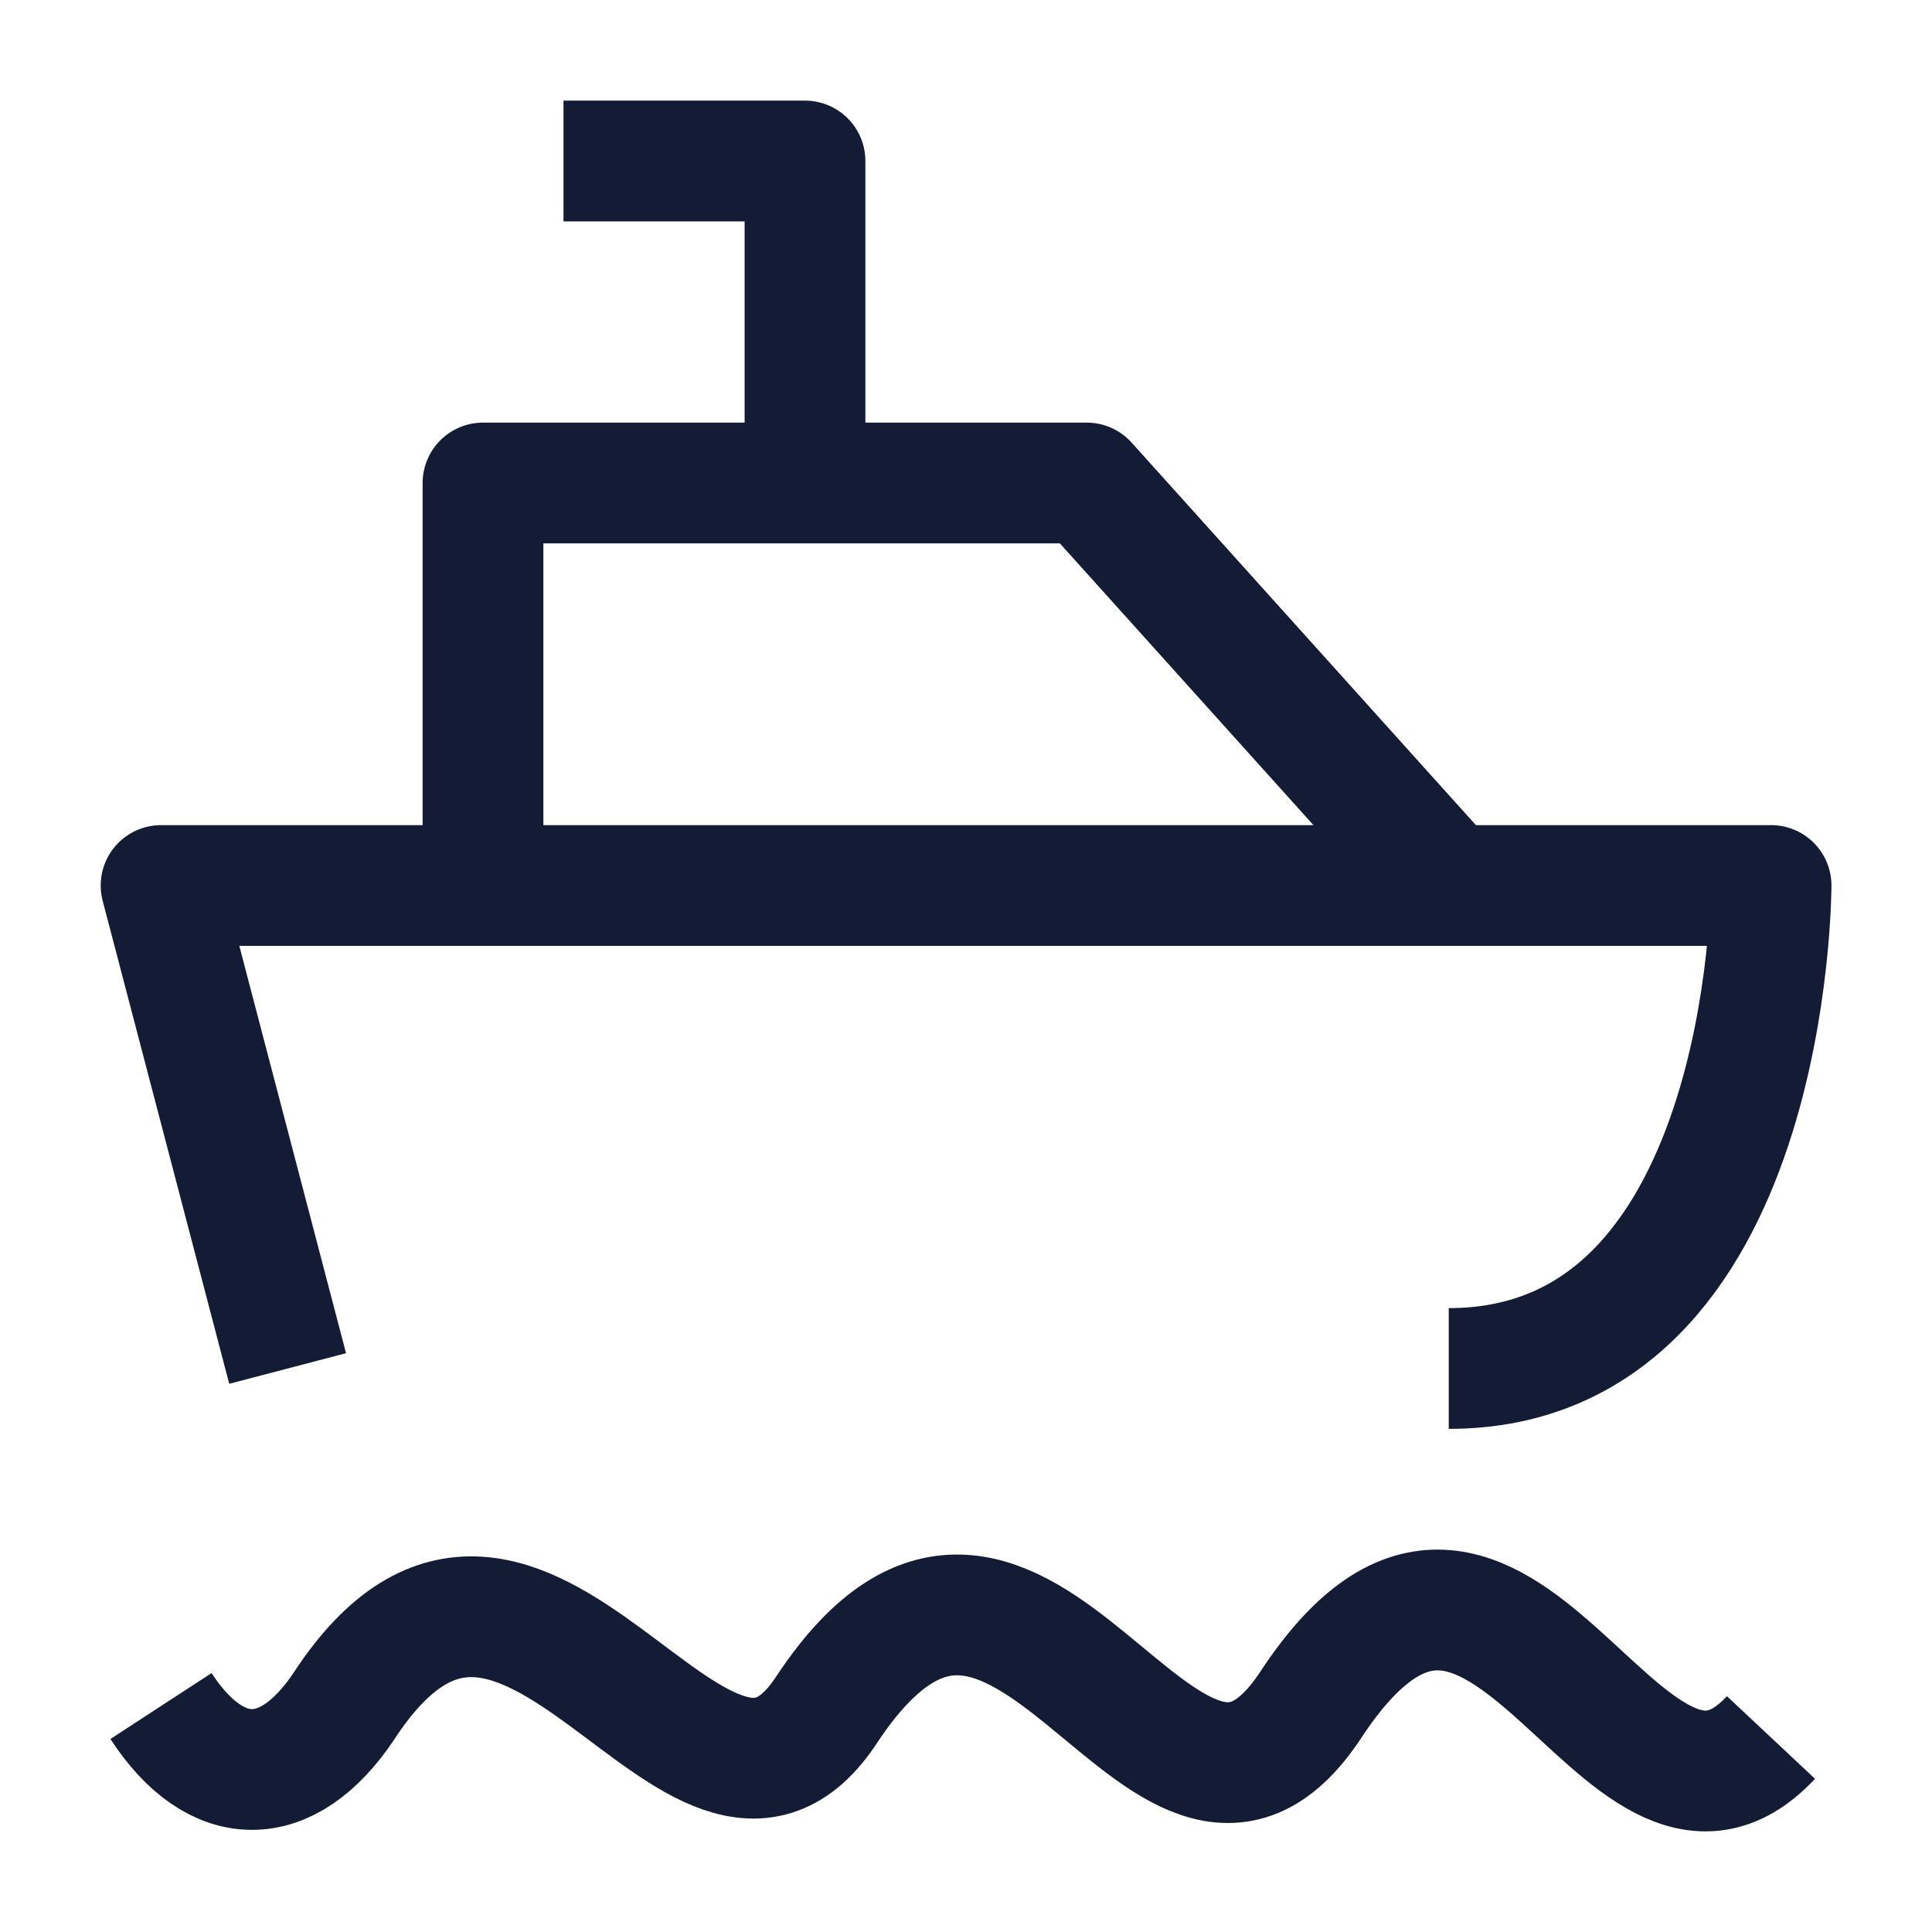
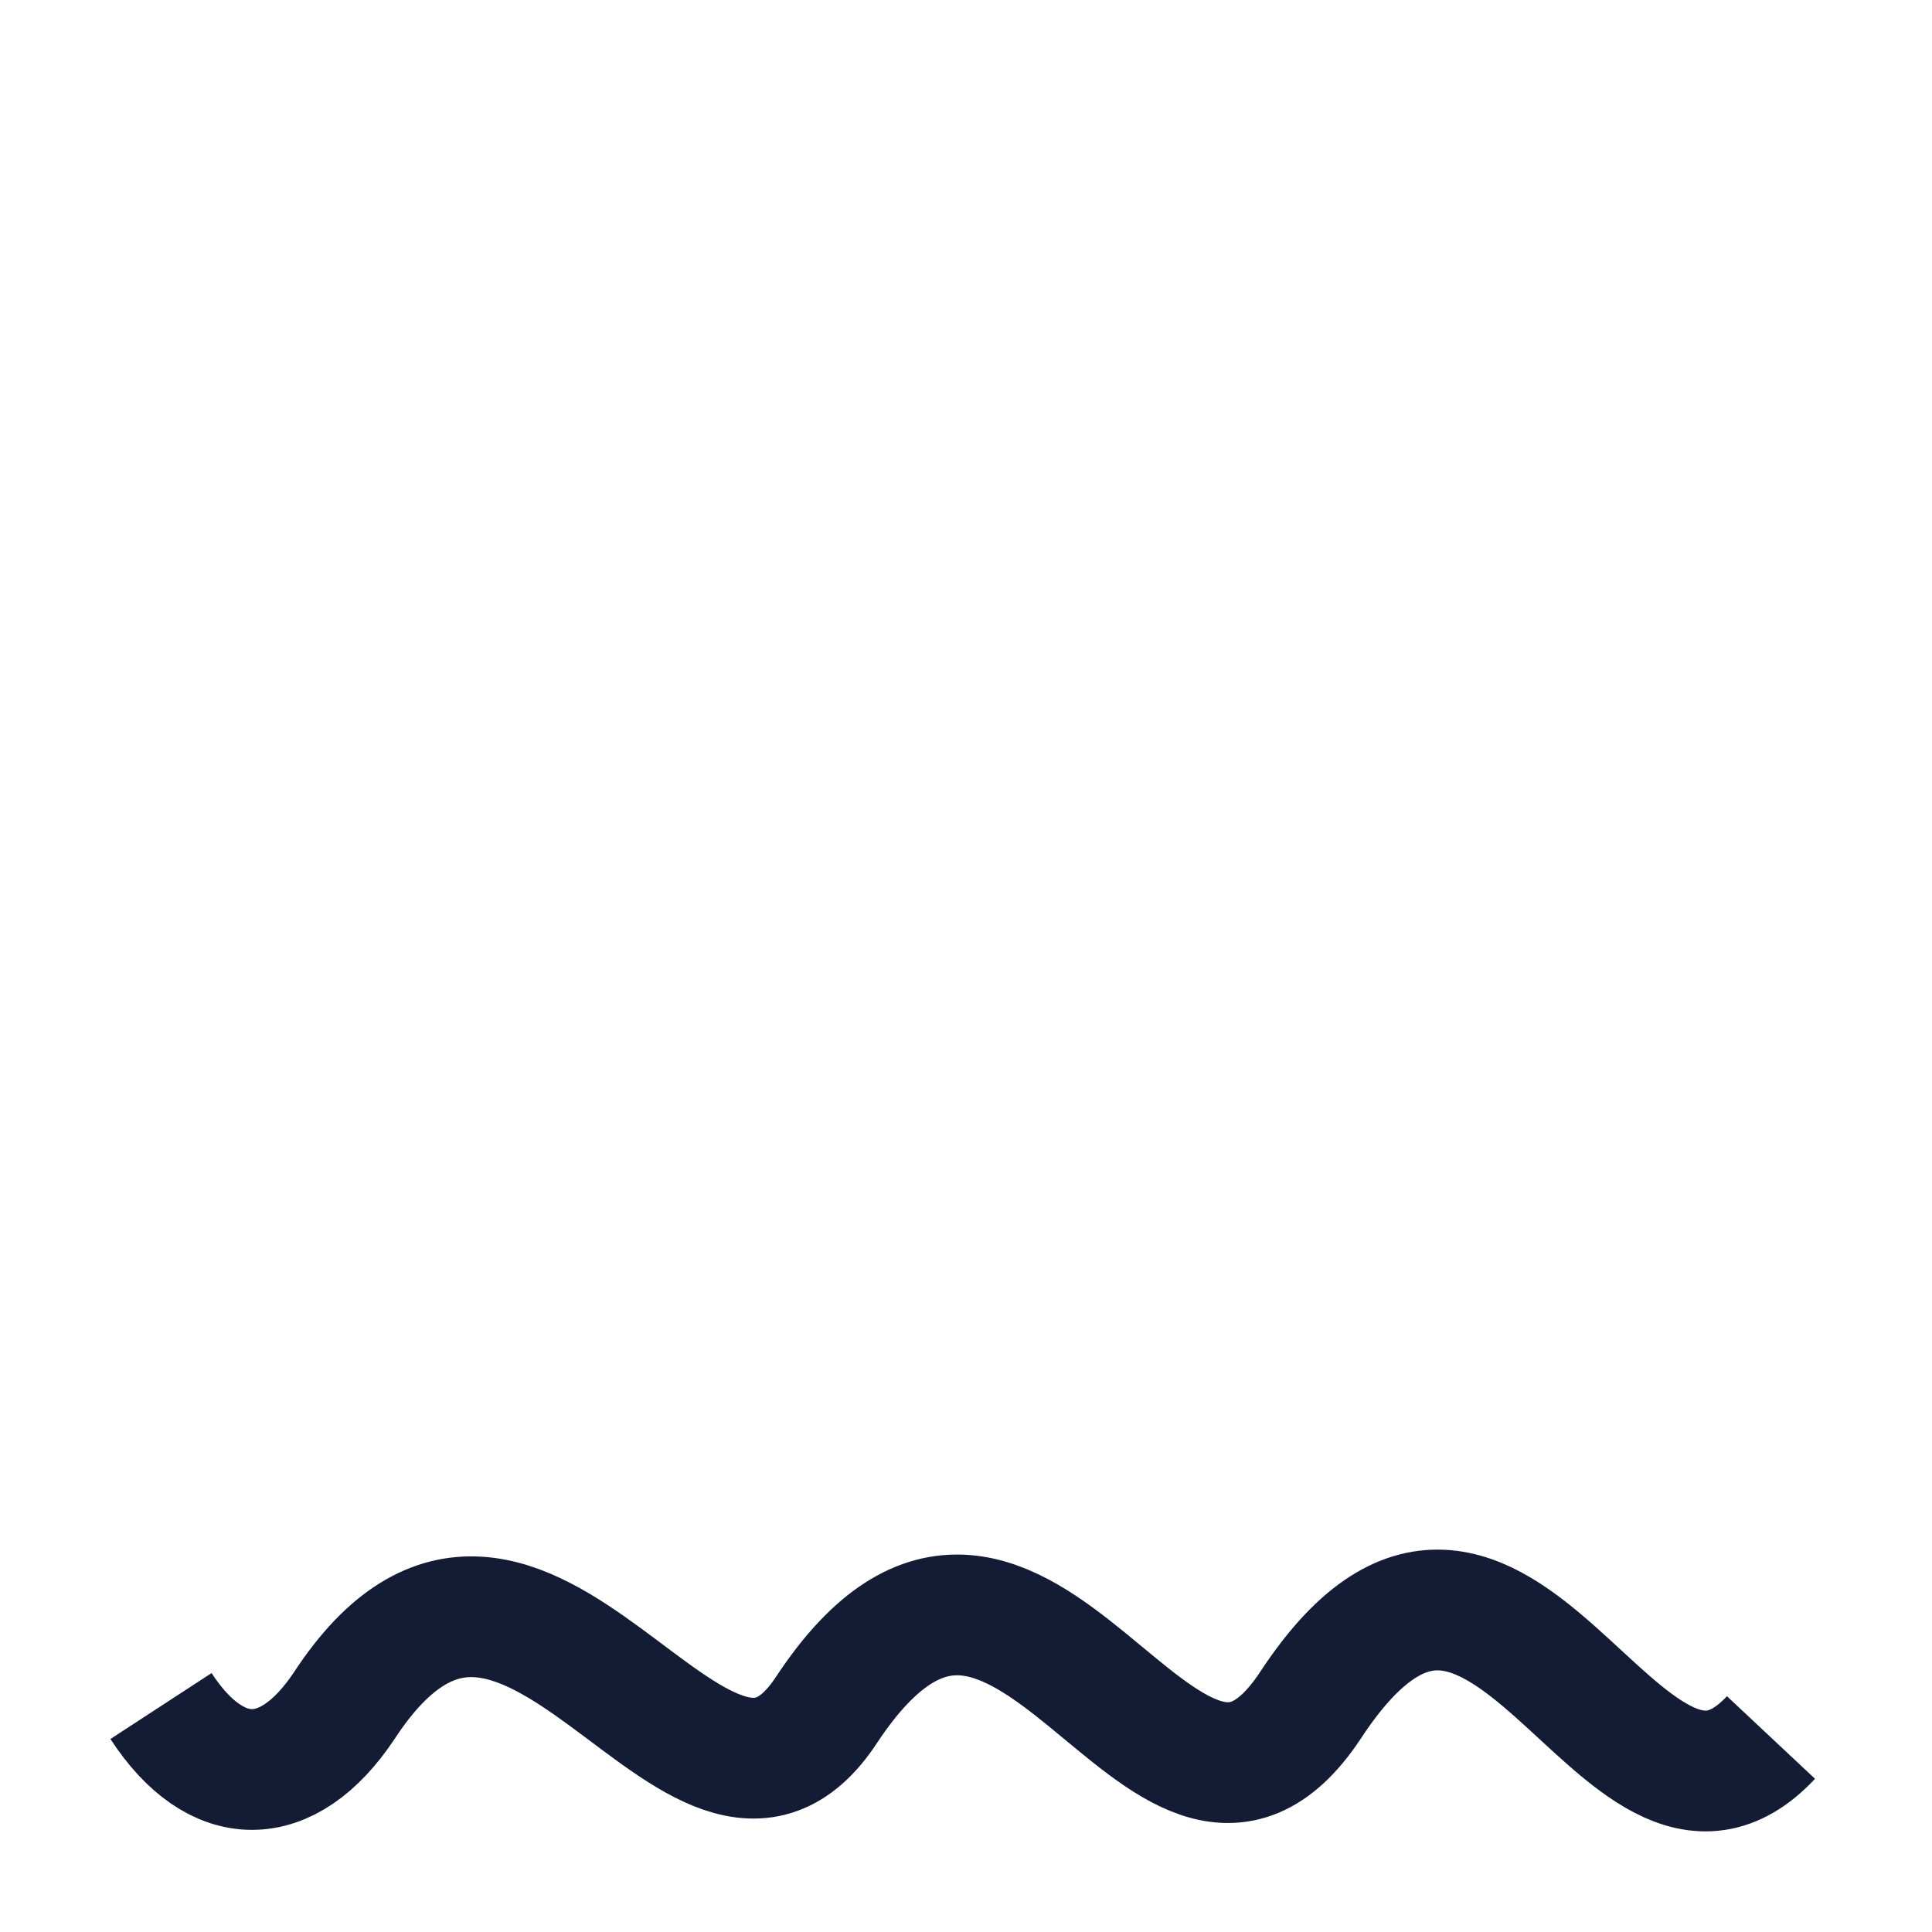
<svg xmlns="http://www.w3.org/2000/svg" width="24" height="24" viewBox="0 0 24 24" fill="none">
  <path d="M2 21.193C2.685 22.244 3.571 22.244 4.273 21.193C6.53 17.741 8.68 23.676 10.273 21.232C12.703 17.569 14.451 23.922 16.273 21.193C18.649 17.558 20.13 23.578 22 21.584" stroke="#141B34" stroke-width="1.5" stroke-linejoin="round" />
-   <path d="M3.573 17L2.001 11H22.001C22.001 11 22.001 17 17.997 17" stroke="#141B34" stroke-width="1.5" stroke-linejoin="round" />
-   <path d="M18 11L13.5 6H6V11" stroke="#141B34" stroke-width="1.5" stroke-linejoin="round" />
-   <path d="M10 6V2H7" stroke="#141B34" stroke-width="1.5" stroke-linejoin="round" />
</svg>